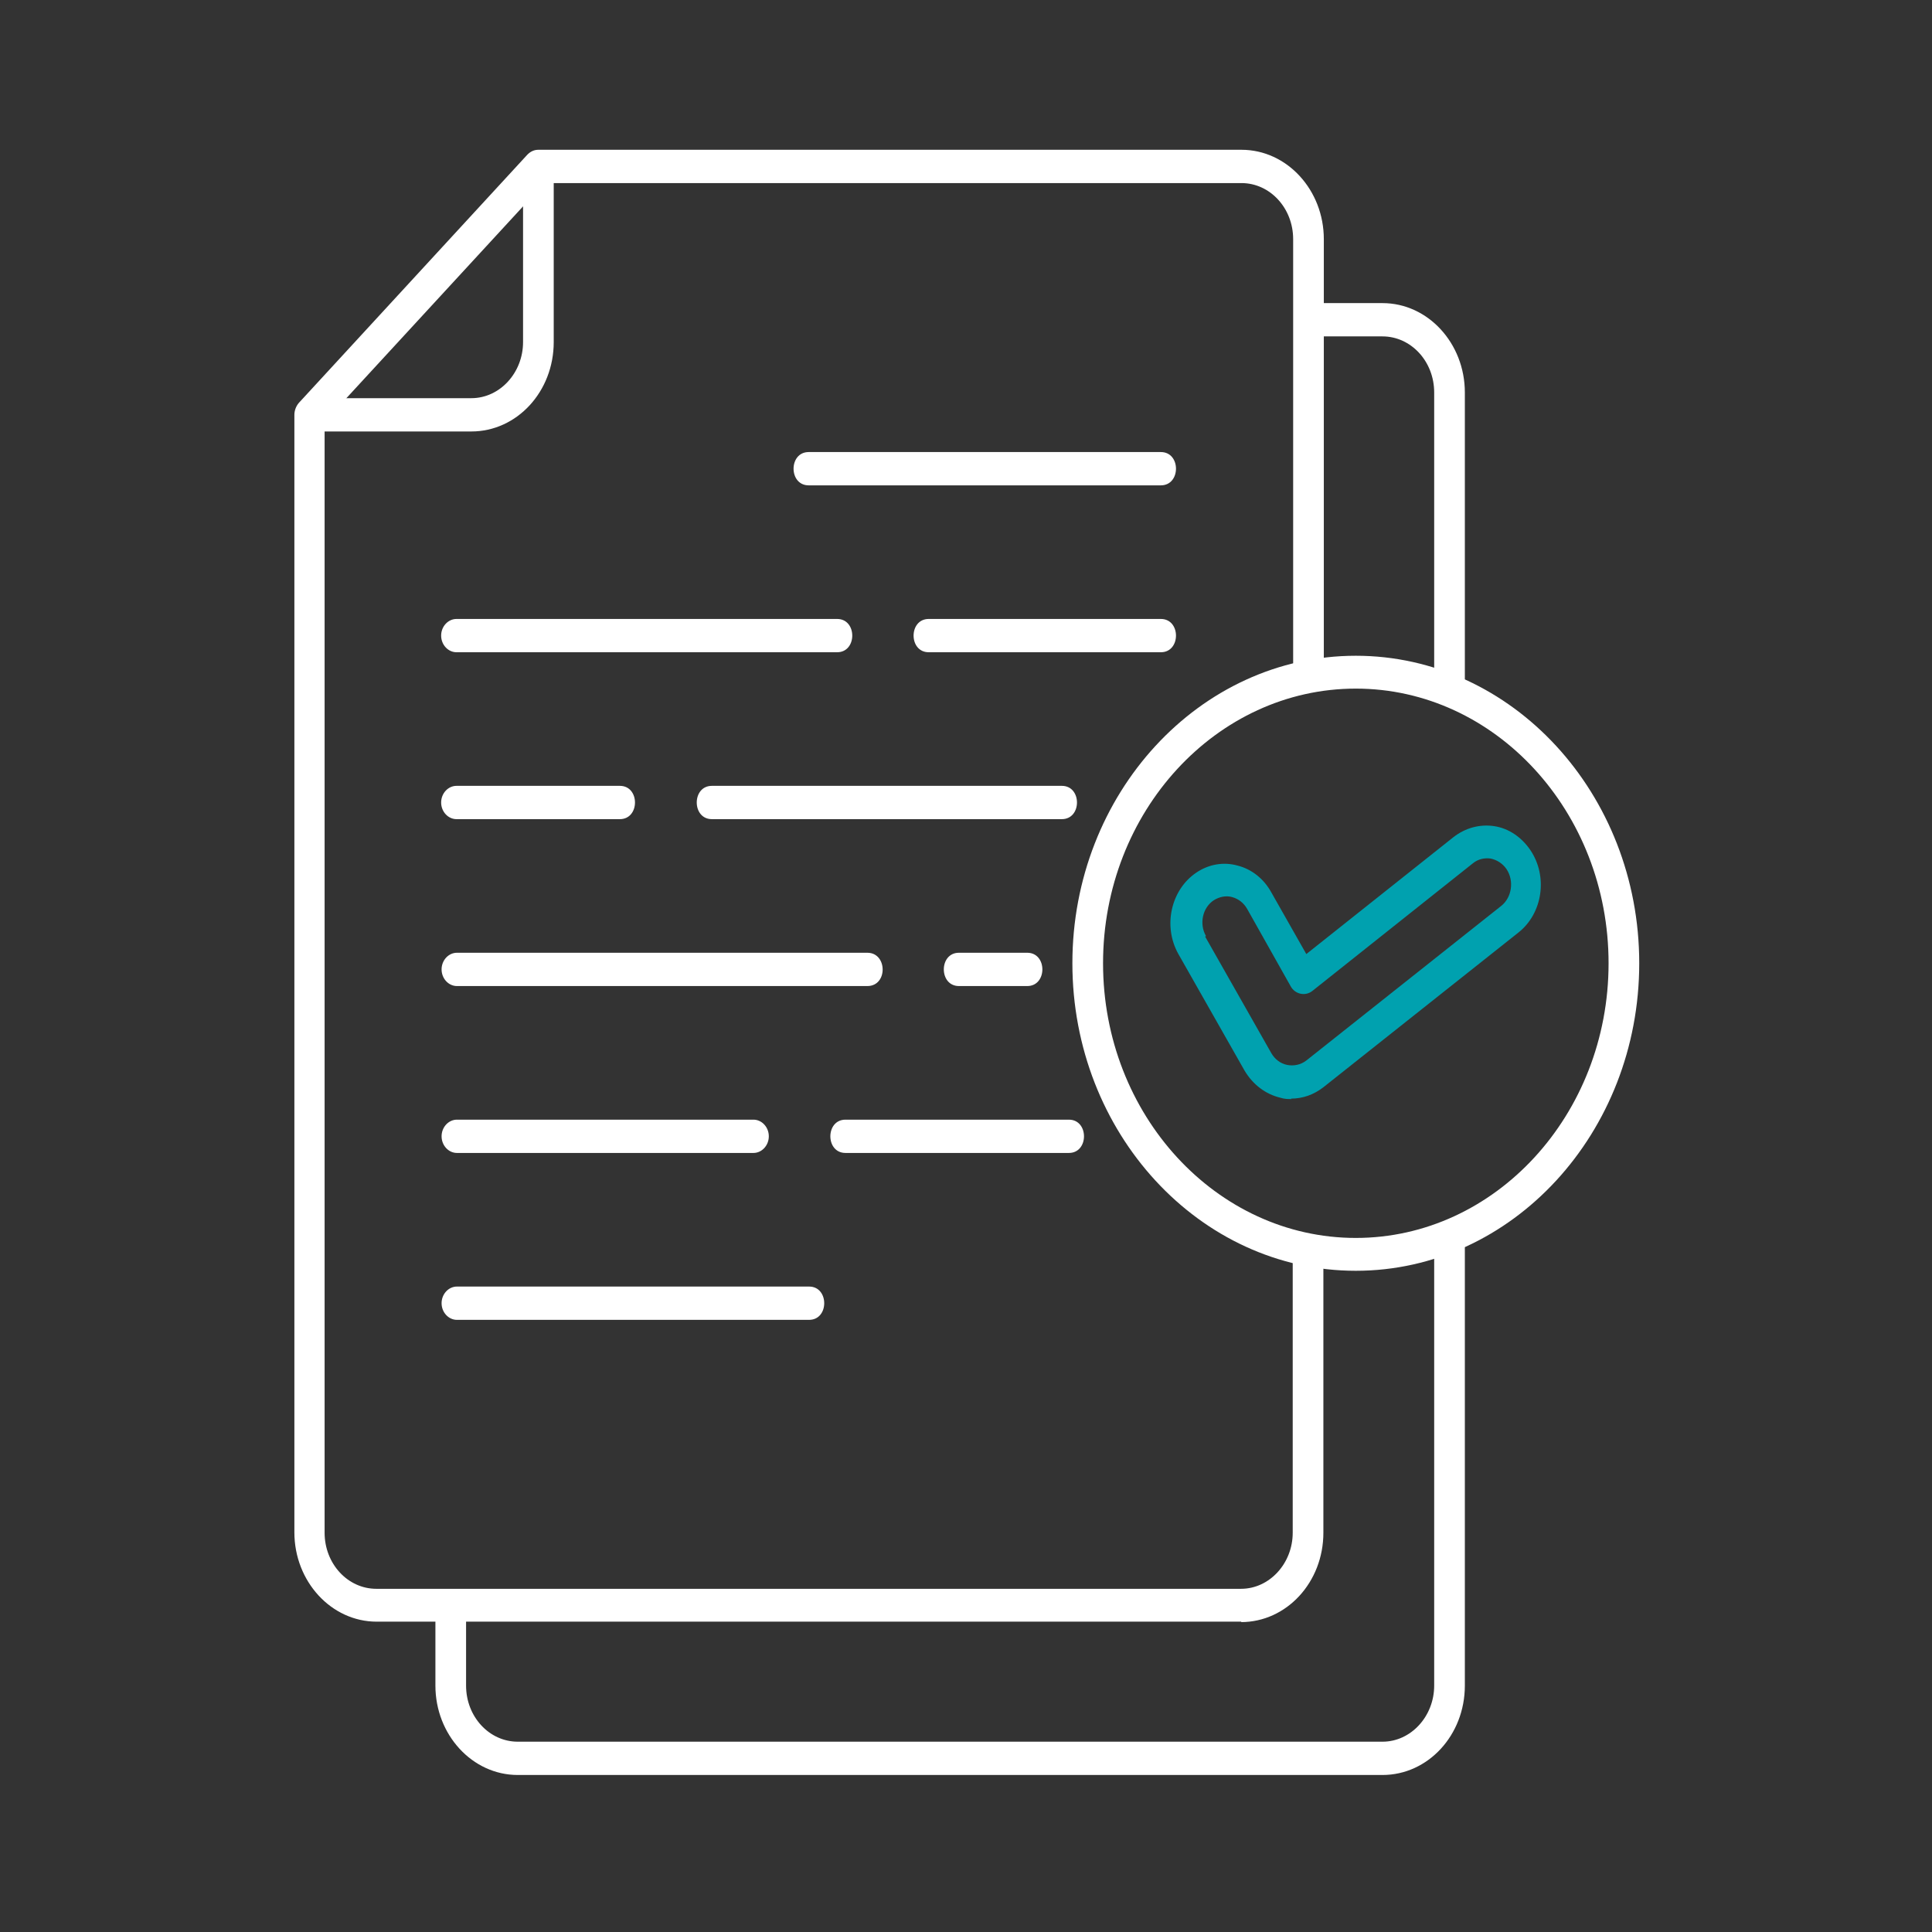
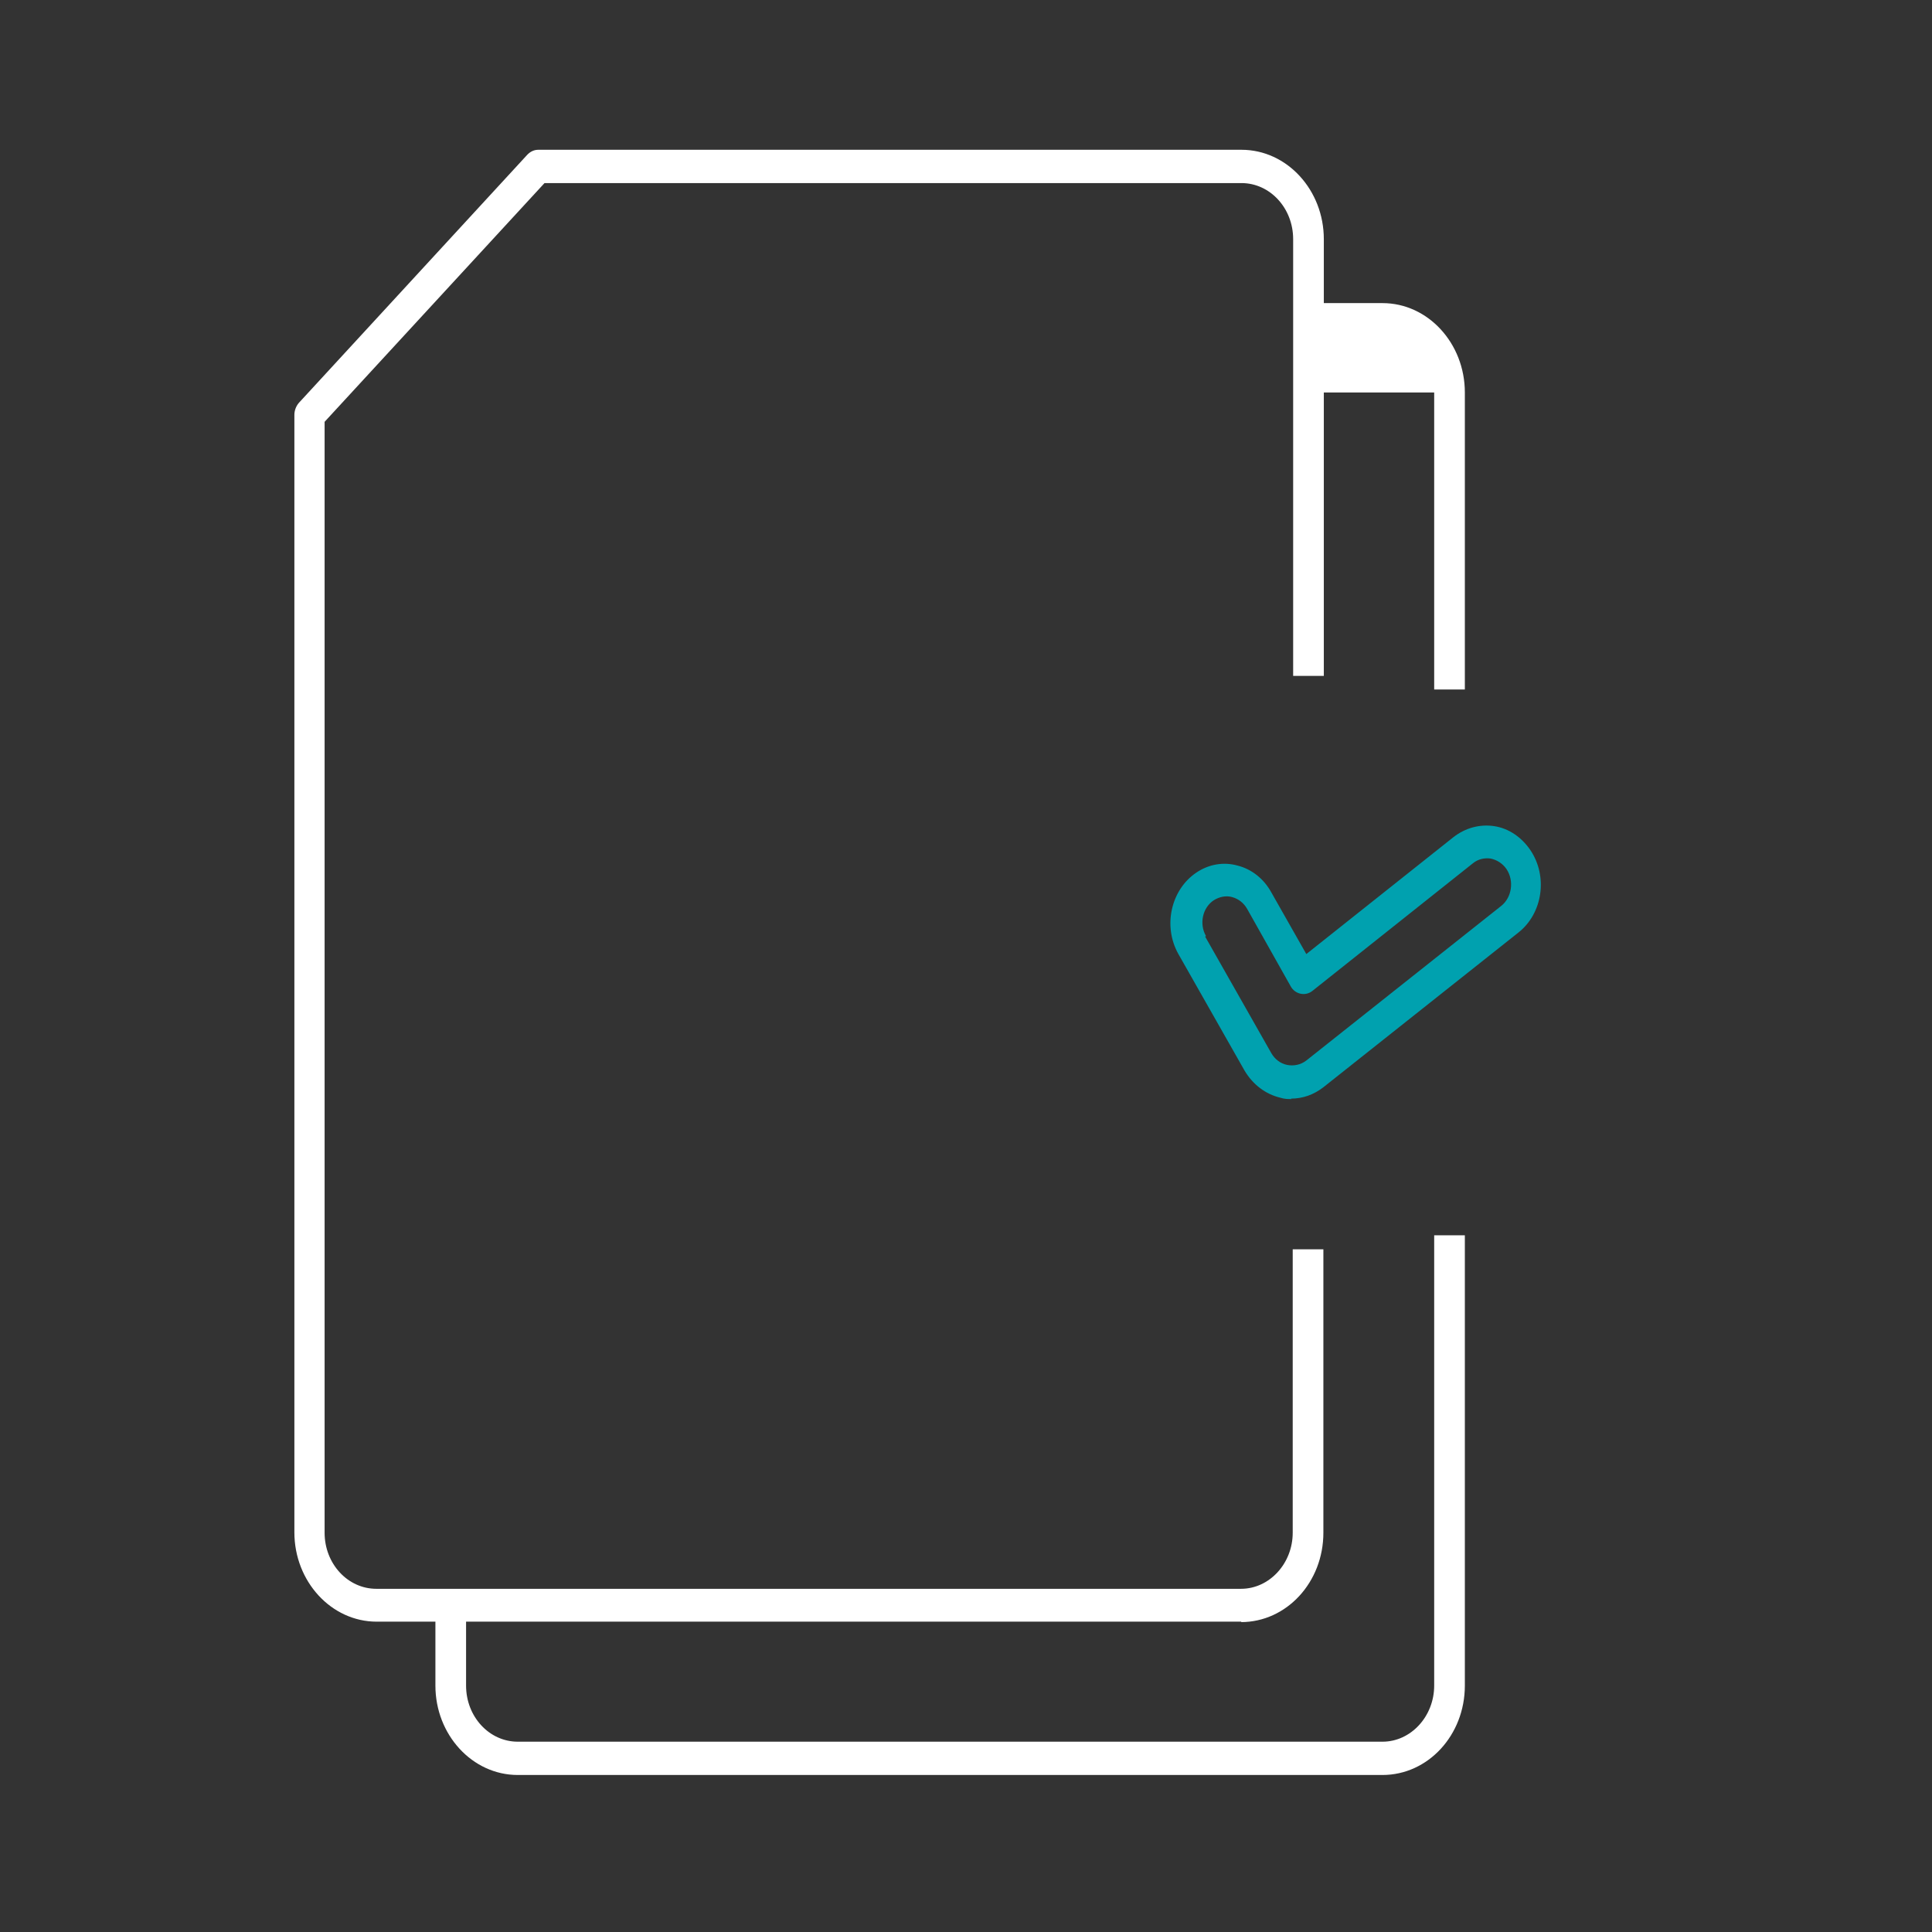
<svg xmlns="http://www.w3.org/2000/svg" width="251" height="251" viewBox="0 0 251 251" fill="none">
  <rect x="0" y="0" width="251" height="251" fill="#333333" stroke="none" />
-   <path d="M179.61 230.601H67.266C61.348 230.601 56.567 225.365 56.567 218.991V208.52H60.551V218.991C60.551 223.032 63.567 226.276 67.266 226.276H179.61C183.309 226.276 186.325 222.975 186.325 218.991V160.486H190.309V218.991C190.309 225.422 185.529 230.601 179.61 230.601ZM190.309 89.575H186.325V50.989C186.325 46.948 183.309 43.704 179.61 43.704H169.992V39.379H179.61C185.529 39.379 190.309 44.615 190.309 50.989V89.575Z" fill="white" />
+   <path d="M179.61 230.601H67.266C61.348 230.601 56.567 225.365 56.567 218.991V208.52H60.551V218.991C60.551 223.032 63.567 226.276 67.266 226.276H179.61C183.309 226.276 186.325 222.975 186.325 218.991V160.486H190.309V218.991C190.309 225.422 185.529 230.601 179.61 230.601ZM190.309 89.575H186.325V50.989H169.992V39.379H179.61C185.529 39.379 190.309 44.615 190.309 50.989V89.575Z" fill="white" />
  <path d="M161.288 210.682H48.944C43.026 210.682 38.245 205.446 38.245 199.072V53.891C38.245 53.322 38.473 52.753 38.814 52.354L68.522 20.085C68.92 19.687 69.376 19.459 69.945 19.459H161.288C167.206 19.459 171.987 24.695 171.987 31.069V87.81H168.003V31.069C168.003 27.029 164.987 23.785 161.288 23.785H70.742L42.172 54.801V199.129C42.172 203.17 45.188 206.413 48.888 206.413H161.231C164.93 206.413 167.946 203.113 167.946 199.129V162.307H171.93V199.129C171.93 205.56 167.149 210.739 161.231 210.739L161.288 210.682Z" fill="white" />
-   <path d="M61.239 56.055H40.238V51.73H61.239C64.938 51.73 67.954 48.429 67.954 44.445V21.623H71.938V44.445C71.938 50.876 67.157 56.055 61.239 56.055ZM105.117 171.471H59.361C58.279 171.471 57.369 170.504 57.369 169.309C57.369 168.113 58.279 167.146 59.361 167.146H105.117C107.735 167.146 107.735 171.471 105.117 171.471ZM138.866 149.788H109.841C107.223 149.788 107.223 145.463 109.841 145.463H138.866C141.484 145.463 141.484 149.788 138.866 149.788ZM97.889 149.788H59.361C58.279 149.788 57.369 148.821 57.369 147.625C57.369 146.43 58.279 145.463 59.361 145.463H97.889C98.971 145.463 99.882 146.43 99.882 147.625C99.882 148.821 98.971 149.788 97.889 149.788ZM133.459 128.105H124.581C121.963 128.105 121.963 123.779 124.581 123.779H133.459C136.077 123.779 136.077 128.105 133.459 128.105ZM112.687 128.105H59.361C58.279 128.105 57.369 127.137 57.369 125.942C57.369 124.747 58.279 123.779 59.361 123.779H112.687C115.305 123.779 115.362 128.105 112.687 128.105ZM137.955 106.421H92.483C89.865 106.421 89.865 102.096 92.483 102.096H137.955C140.573 102.096 140.573 106.421 137.955 106.421ZM80.532 106.421H59.304C58.222 106.421 57.312 105.454 57.312 104.259C57.312 103.064 58.222 102.096 59.304 102.096H80.532C83.15 102.096 83.15 106.421 80.532 106.421ZM150.817 84.738H120.654C118.036 84.738 118.036 80.413 120.654 80.413H150.817C153.435 80.413 153.435 84.738 150.817 84.738ZM108.76 84.738H59.304C58.222 84.738 57.312 83.771 57.312 82.576C57.312 81.38 58.222 80.413 59.304 80.413H108.76C111.378 80.413 111.378 84.738 108.76 84.738ZM150.817 63.055H105.06C102.443 63.055 102.443 58.73 105.06 58.73H150.817C153.435 58.73 153.435 63.055 150.817 63.055ZM176.143 165.097C155.825 165.097 139.321 147.17 139.321 125.145C139.321 103.121 155.825 85.194 176.143 85.194C196.46 85.194 212.965 103.121 212.965 125.145C212.965 147.17 196.46 165.097 176.143 165.097ZM176.143 89.462C158.045 89.462 143.305 105.454 143.305 125.145C143.305 144.837 158.045 160.829 176.143 160.829C194.241 160.829 208.981 144.837 208.981 125.145C208.981 105.454 194.241 89.462 176.143 89.462Z" fill="white" />
  <path d="M167.778 142.787C167.323 142.787 166.868 142.787 166.355 142.616C164.42 142.161 162.77 140.909 161.689 139.088L153.095 123.949C151.046 120.307 152.128 115.583 155.428 113.364C157.022 112.283 158.957 111.941 160.778 112.453C162.599 112.909 164.193 114.161 165.16 115.925L169.713 123.949L188.835 108.754C190.372 107.559 192.25 107.047 194.128 107.331C196.006 107.616 197.657 108.754 198.795 110.404C201.128 113.819 200.445 118.657 197.258 121.161L171.933 141.25C170.68 142.218 169.258 142.73 167.721 142.73L167.778 142.787ZM156.566 121.673L165.16 136.811C165.615 137.608 166.355 138.177 167.209 138.348C168.063 138.519 168.973 138.348 169.713 137.779L195.039 117.689C196.404 116.608 196.746 114.445 195.721 112.909C195.209 112.169 194.469 111.713 193.673 111.543C192.876 111.429 192.022 111.6 191.339 112.169L170.51 128.73C169.599 129.47 168.233 129.185 167.664 128.104L162.03 118.088C161.575 117.291 160.892 116.779 160.095 116.551C159.298 116.323 158.445 116.494 157.705 116.949C156.225 117.917 155.77 120.022 156.68 121.616L156.566 121.673Z" fill="#00A1AF" />
</svg>